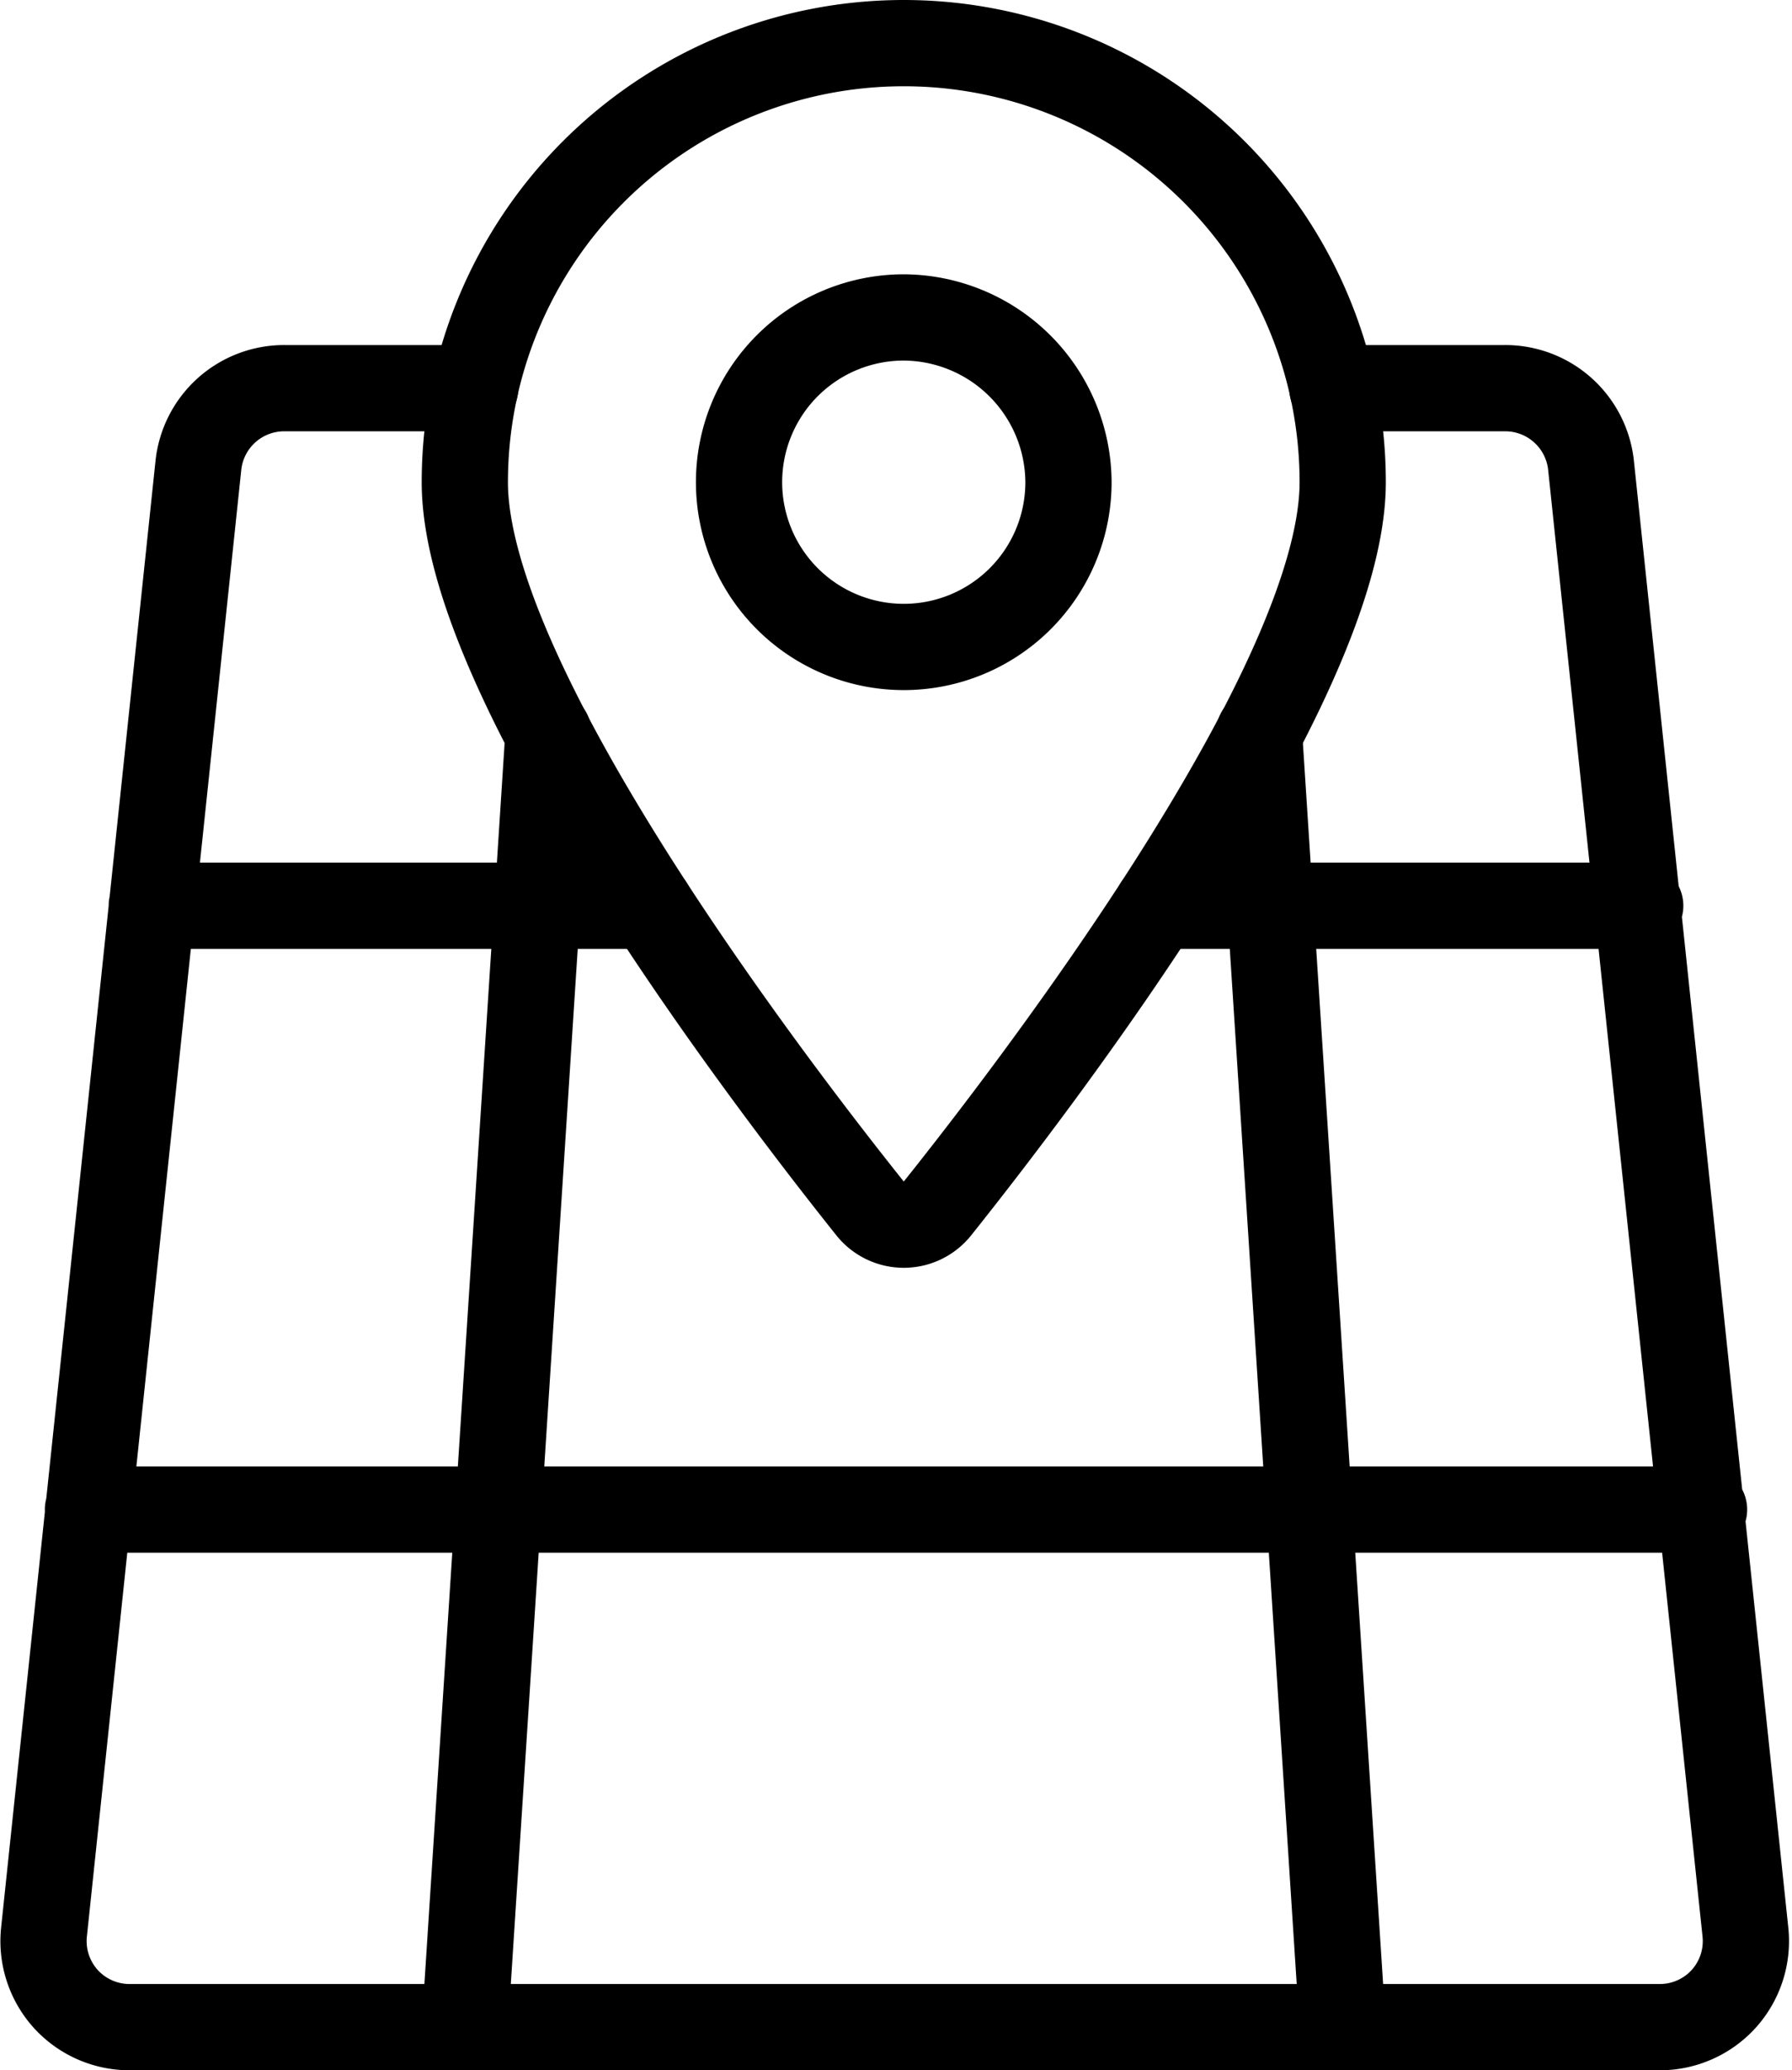
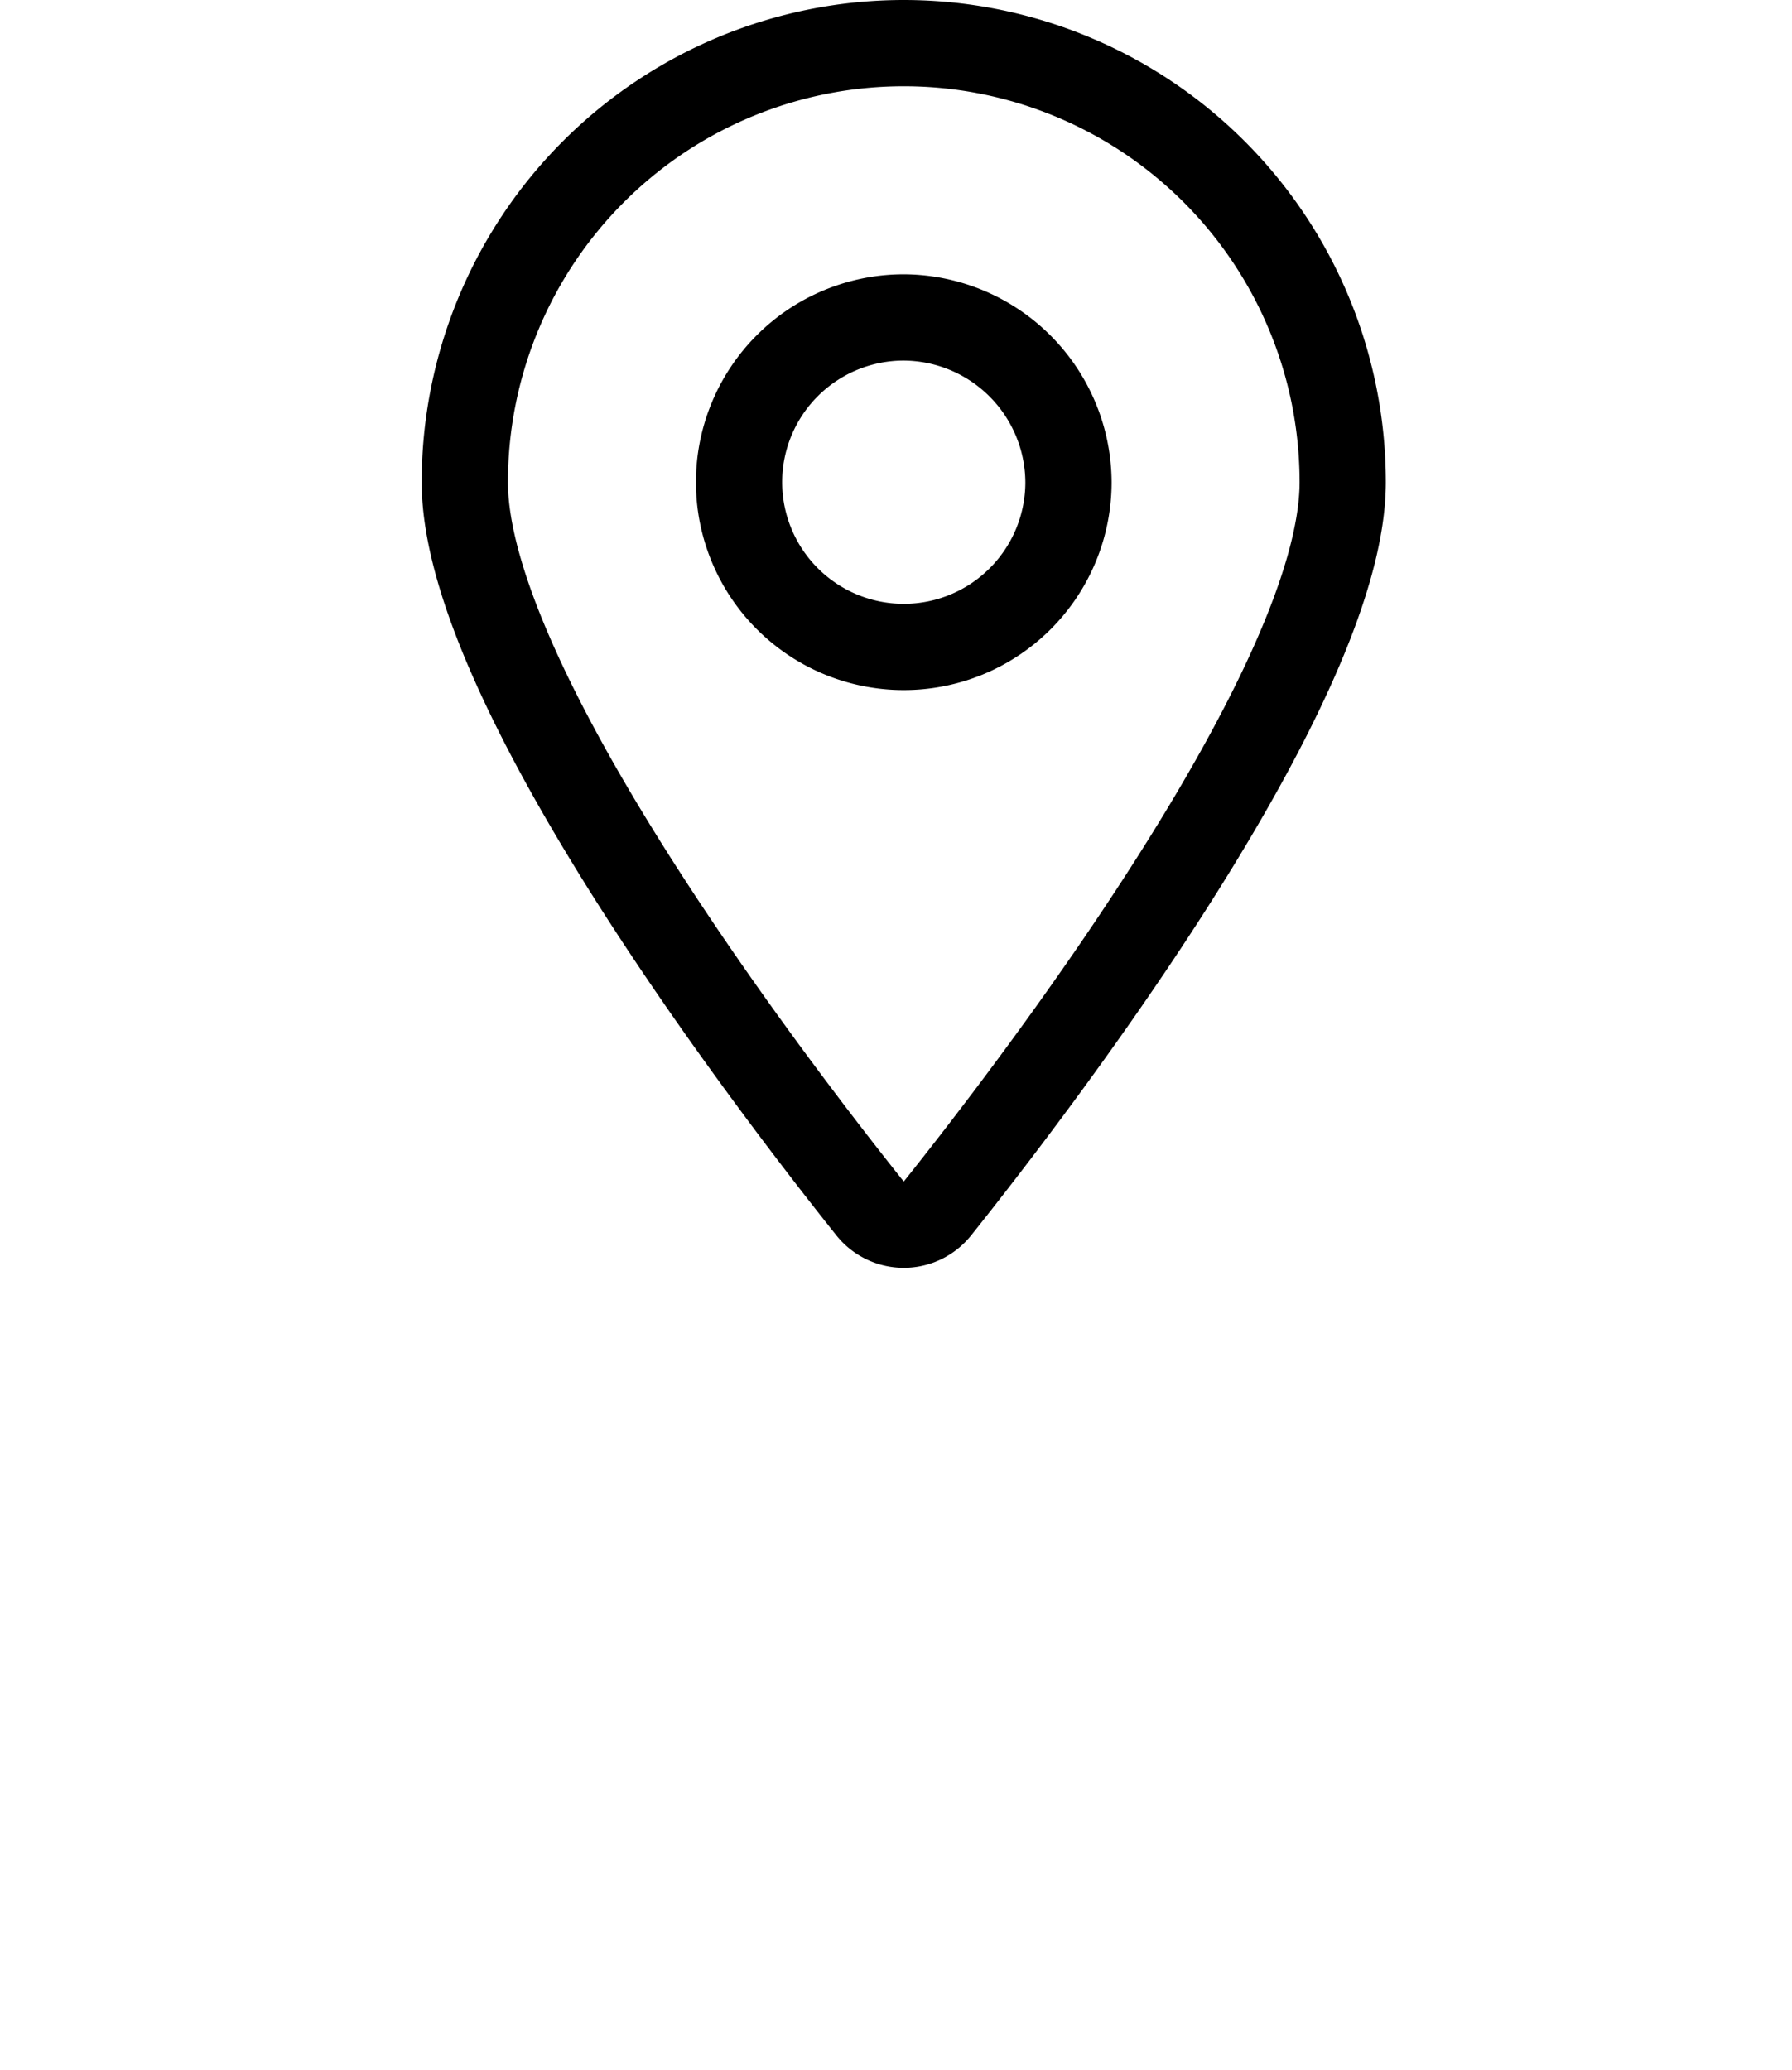
<svg xmlns="http://www.w3.org/2000/svg" viewBox="0 0 20.78 24">
  <defs>
    <style>.cls-1{fill:none;stroke:#000;stroke-linecap:round;stroke-linejoin:round}</style>
  </defs>
  <g id="レイヤー_2" data-name="レイヤー 2">
    <g id="レイヤー_1-2" data-name="レイヤー 1">
      <path class="cls-1" d="M15.57 5.59c0 2.33-3.51 6.93-4.7 8.42a.5.5 0 0 1-.78 0c-1.19-1.49-4.7-6.09-4.7-8.42a5.09 5.09 0 0 1 10.18 0z" />
-       <path class="cls-1" d="M12.39 5.59a1.91 1.91 0 1 1-1.91-1.91 1.92 1.92 0 0 1 1.91 1.91z" />
-       <path class="cls-1" d="M15.45 4.5h2a1 1 0 0 1 1 .9l1.79 17a1 1 0 0 1-.25.77 1 1 0 0 1-.74.33H1.5a1 1 0 0 1-.74-.33 1 1 0 0 1-.25-.77l1.79-17a1 1 0 0 1 1-.9h2.21m-4.49 13h18.74m-6.34-7h5.6m-17.26 0h5.78m-2.15 13l.97-15m9.21 15l-.97-15" />
+       <path class="cls-1" d="M12.39 5.59a1.91 1.91 0 1 1-1.91-1.91 1.92 1.92 0 0 1 1.91 1.91" />
    </g>
  </g>
</svg>